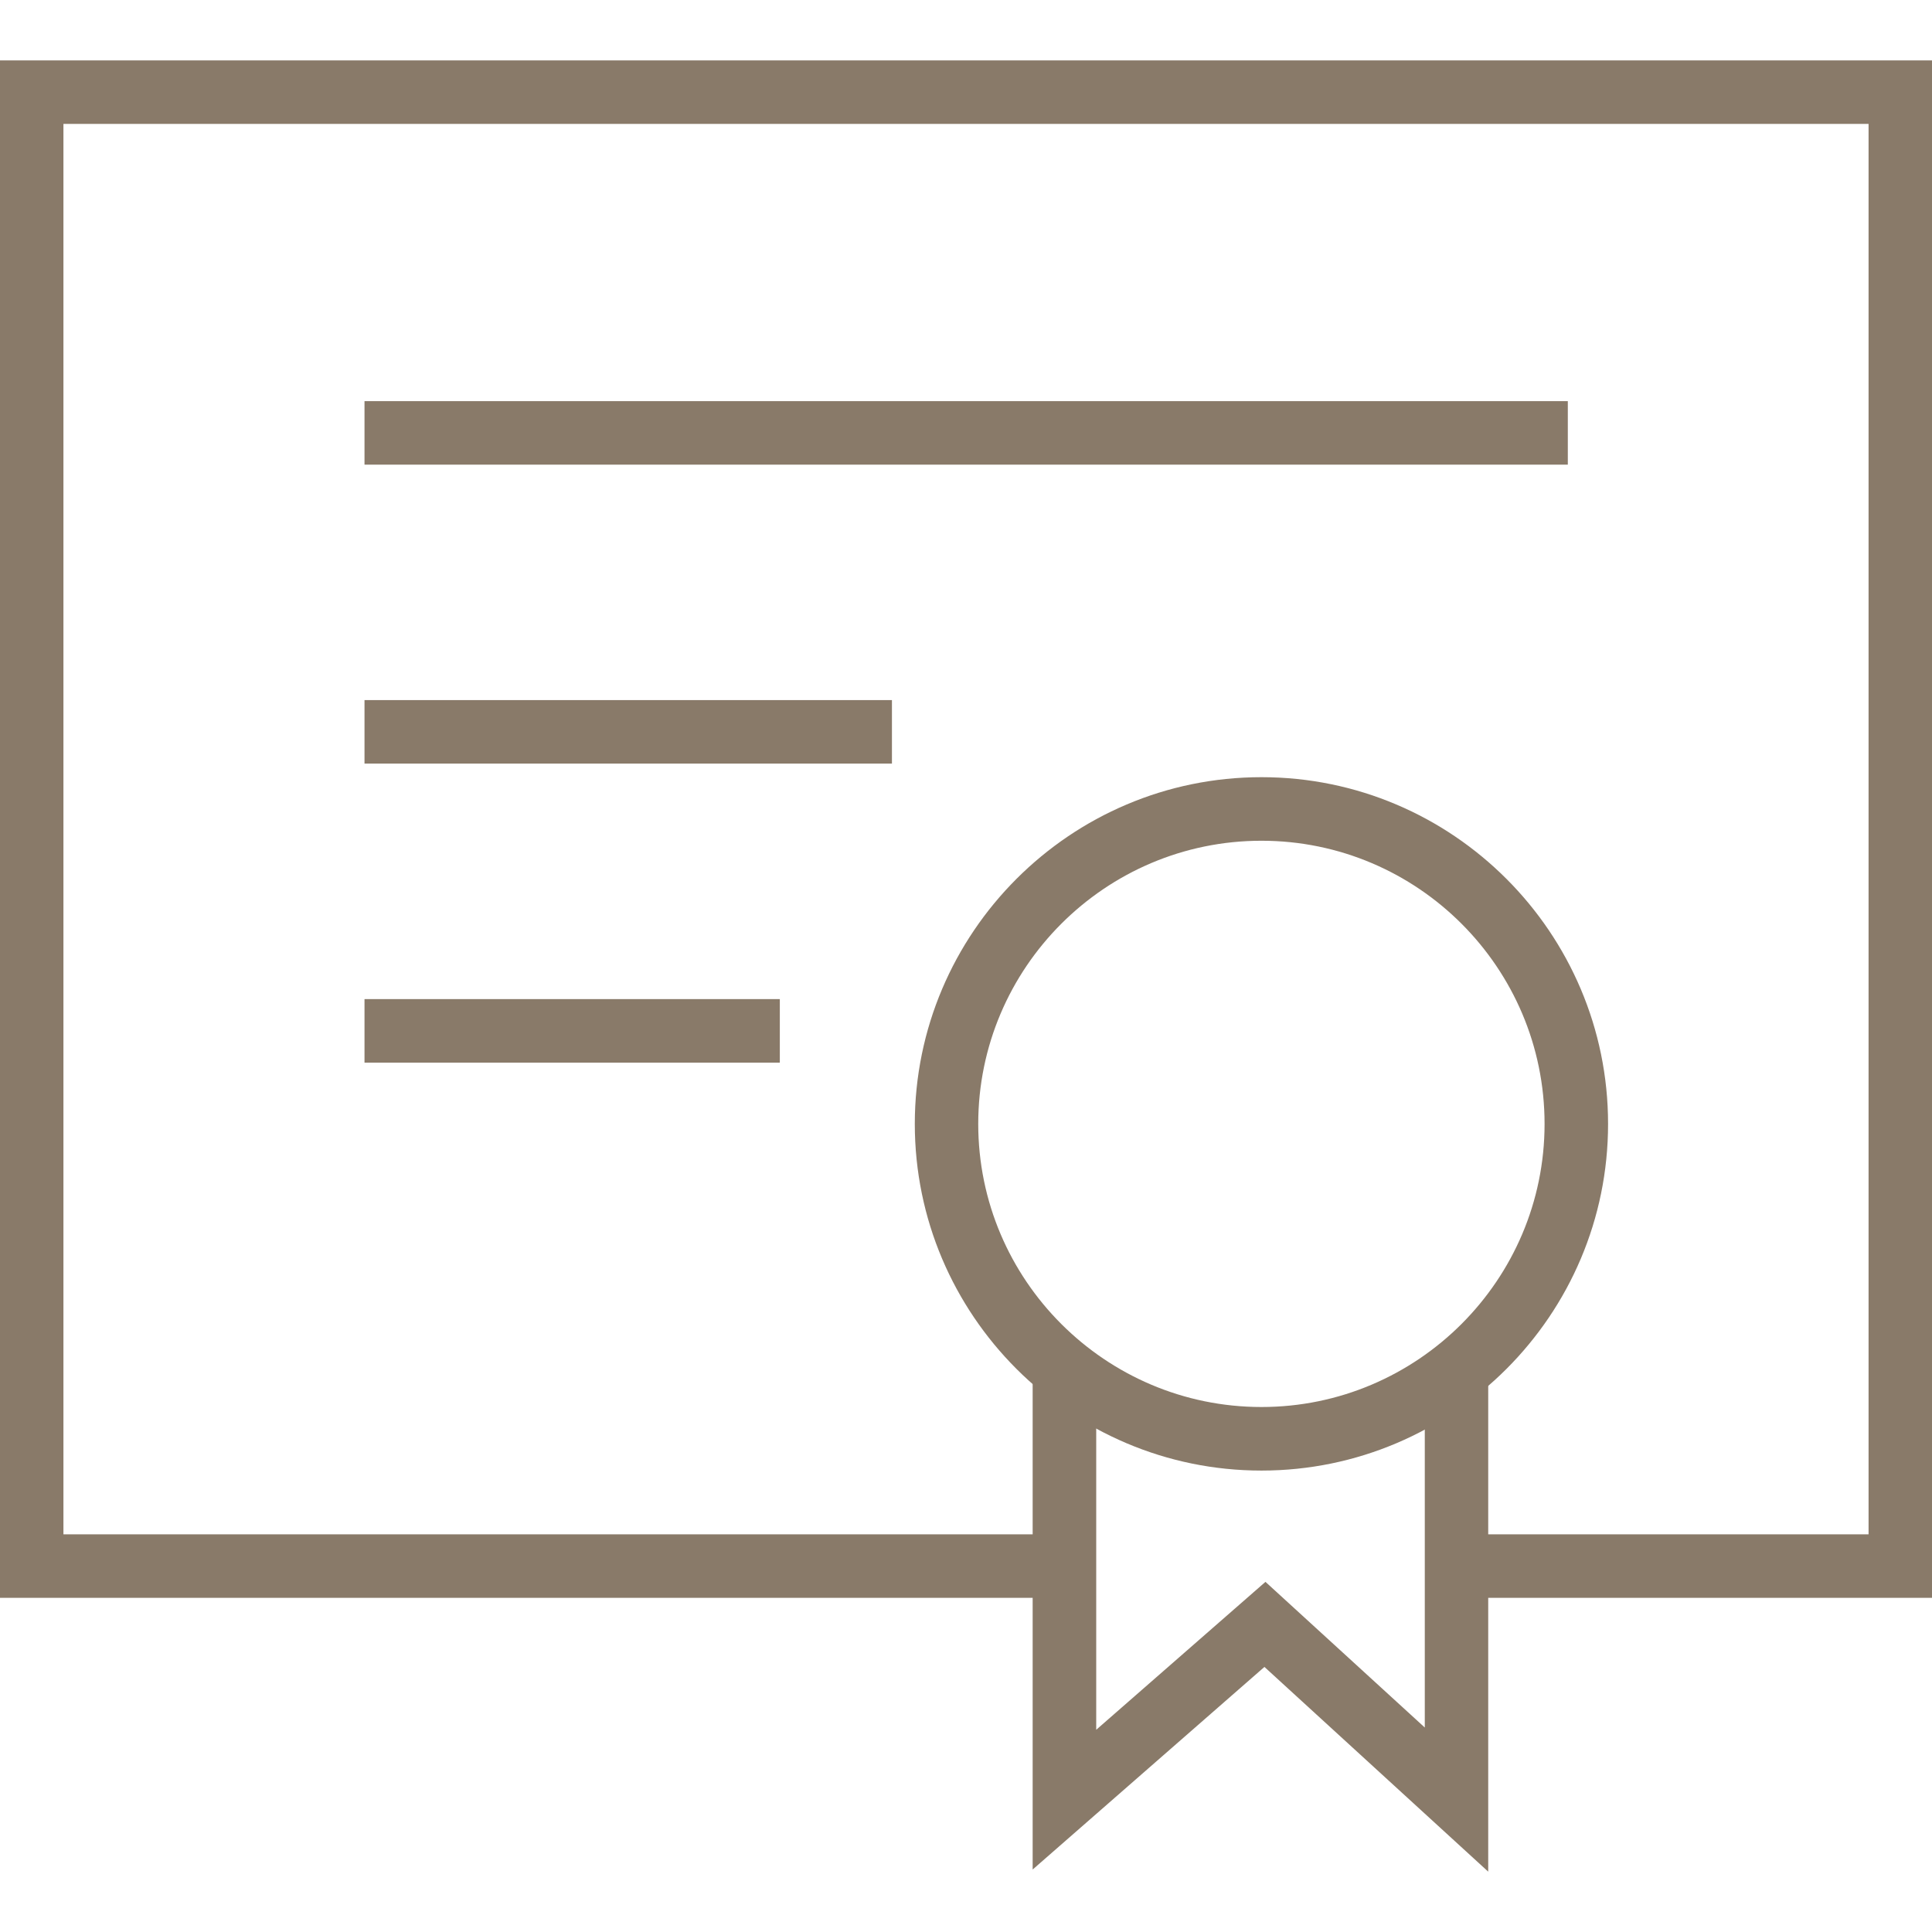
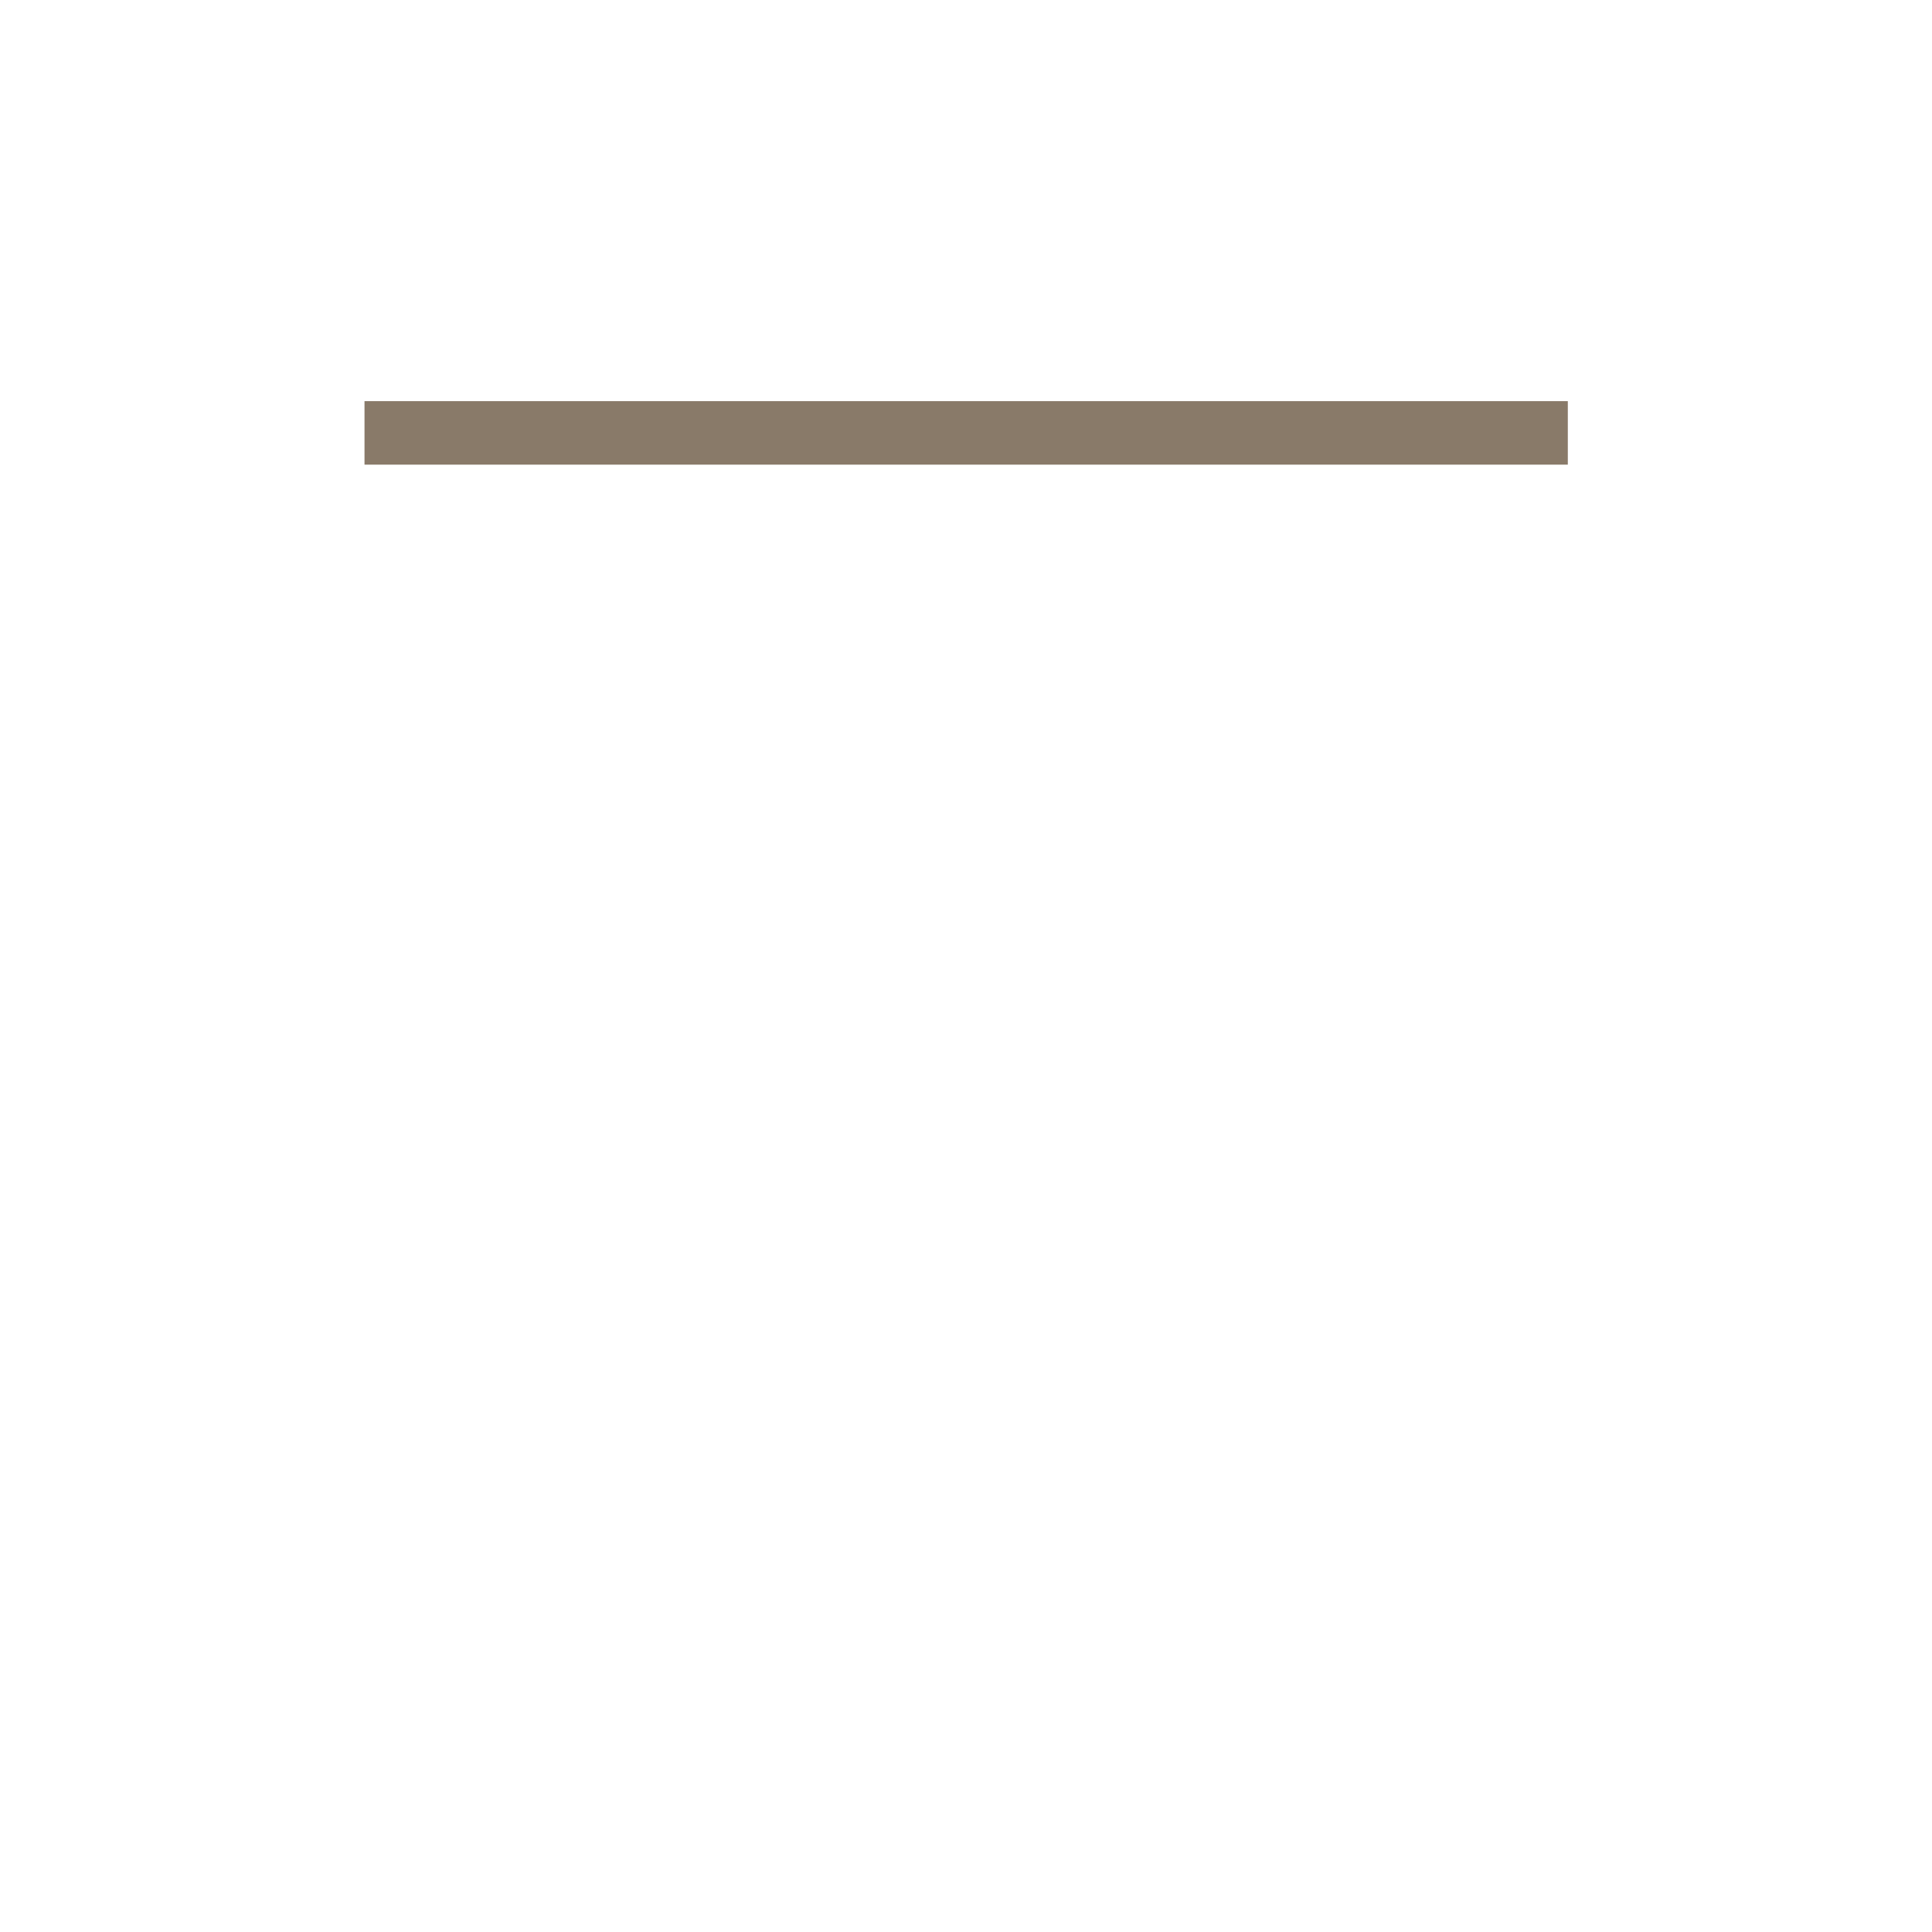
<svg xmlns="http://www.w3.org/2000/svg" fill="none" viewBox="0 0 30 30" height="30" width="30">
  <g clip-path="url(#clip0_3259_1082)">
-     <path fill="#897A69" d="M30 24.811H22.618V23.825H29.015V1.924H0.985V23.825H16.529V24.811H0V0.938H30V24.811Z" />
    <path fill="#897A69" d="M24.345 6.229H5.66V7.215H24.345V6.229Z" />
-     <path fill="#897A69" d="M13.85 10.871H5.66V11.857H13.85V10.871Z" />
-     <path fill="#897A69" d="M12.109 15.514H5.66V16.501H12.109V15.514Z" />
-     <path fill="#897A69" d="M19.588 22.835C16.619 22.835 14.205 20.418 14.205 17.452C14.205 14.484 16.621 12.068 19.588 12.068C22.556 12.068 24.97 14.484 24.97 17.452C24.971 20.419 22.557 22.835 19.588 22.835ZM19.588 13.055C17.163 13.055 15.19 15.028 15.19 17.452C15.19 19.876 17.164 21.848 19.588 21.848C22.012 21.848 23.984 19.874 23.984 17.452C23.984 15.028 22.014 13.055 19.588 13.055Z" />
-     <path fill="#897A69" d="M23.109 29.063L19.634 25.884L16.035 29.03V21.266H17.022V26.86L19.65 24.563L22.124 26.825V21.266H23.109V29.063Z" />
  </g>
  <defs>
    <clipPath id="clip0_3259_1082">
      <rect fill="white" height="30" width="30" />
    </clipPath>
  </defs>
</svg>